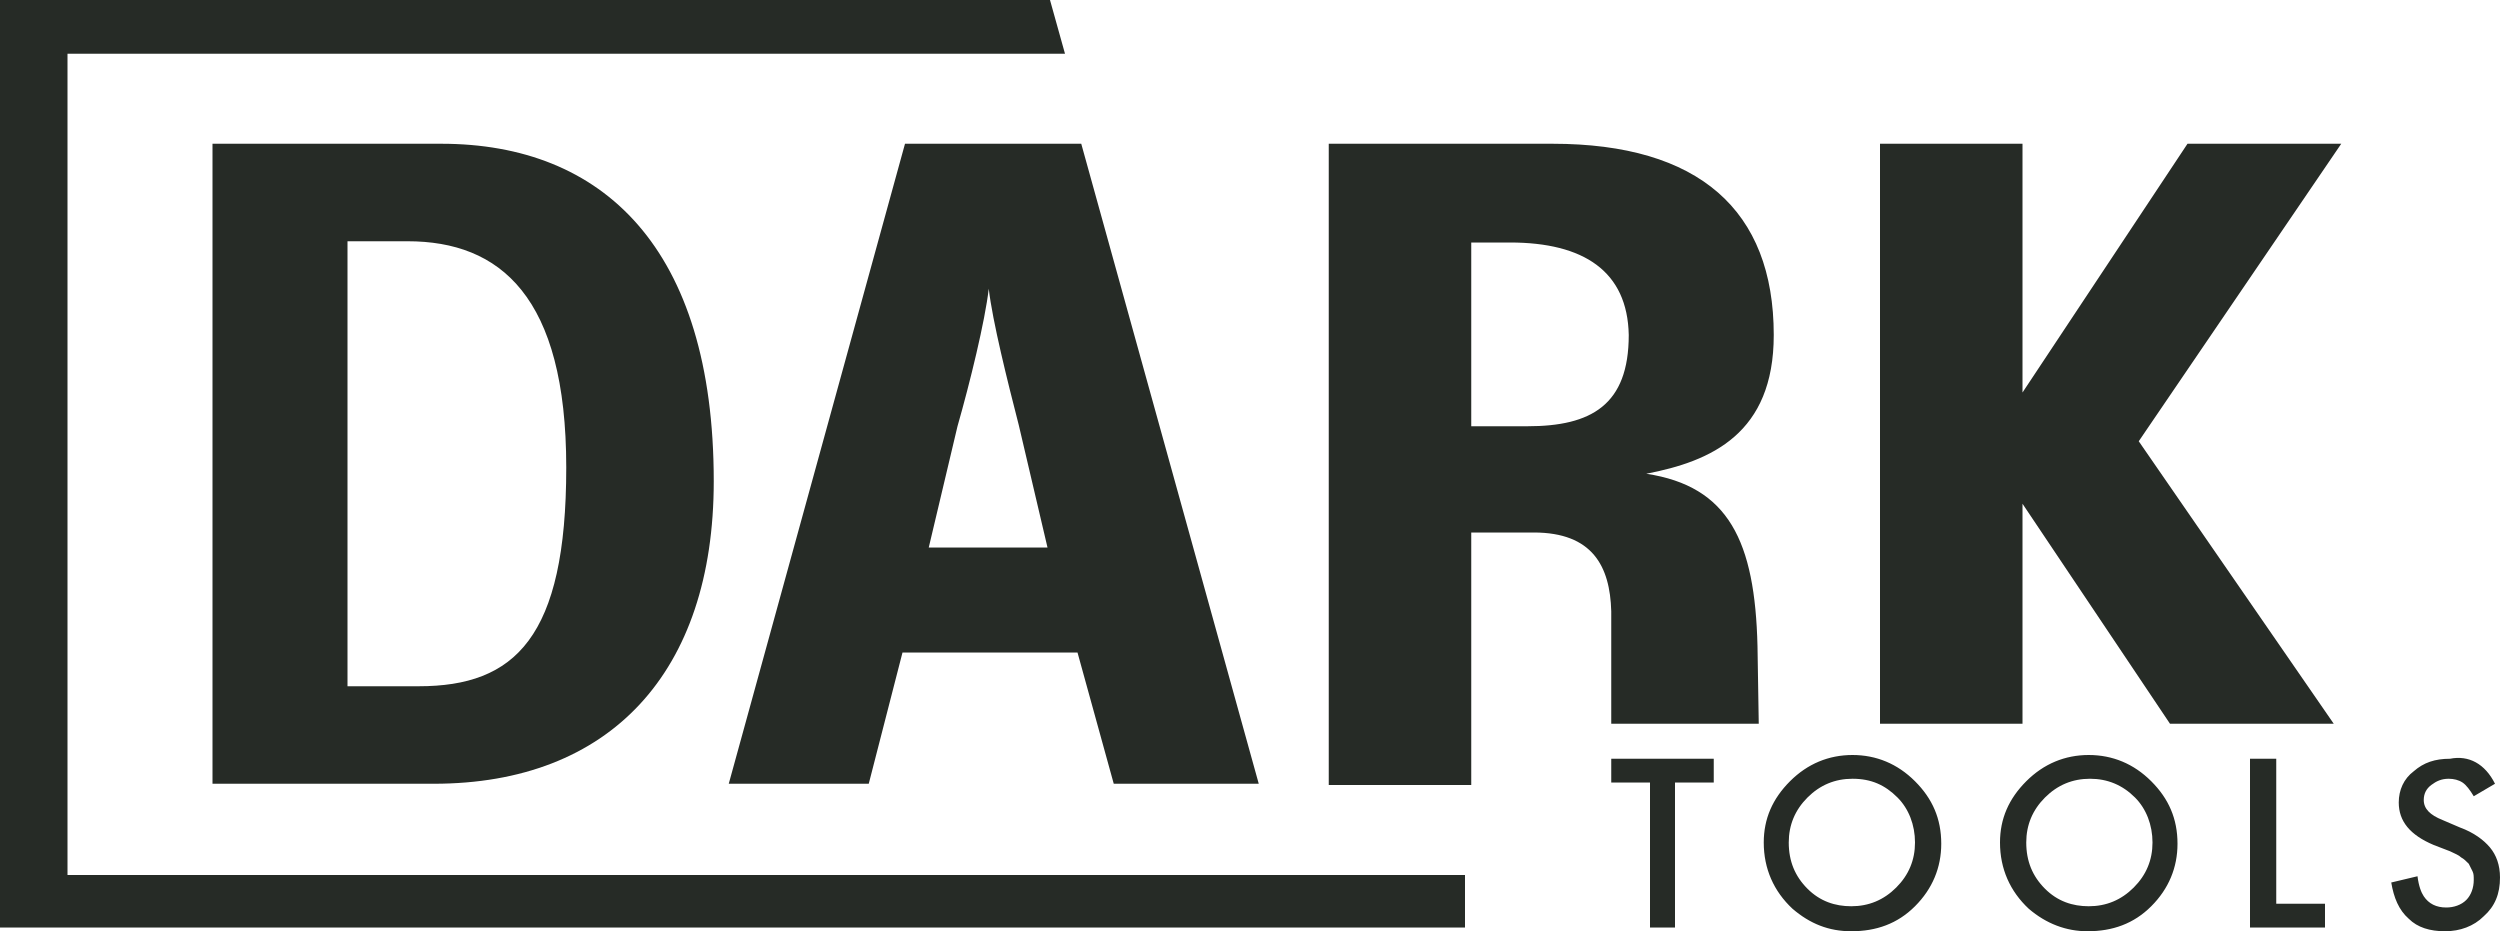
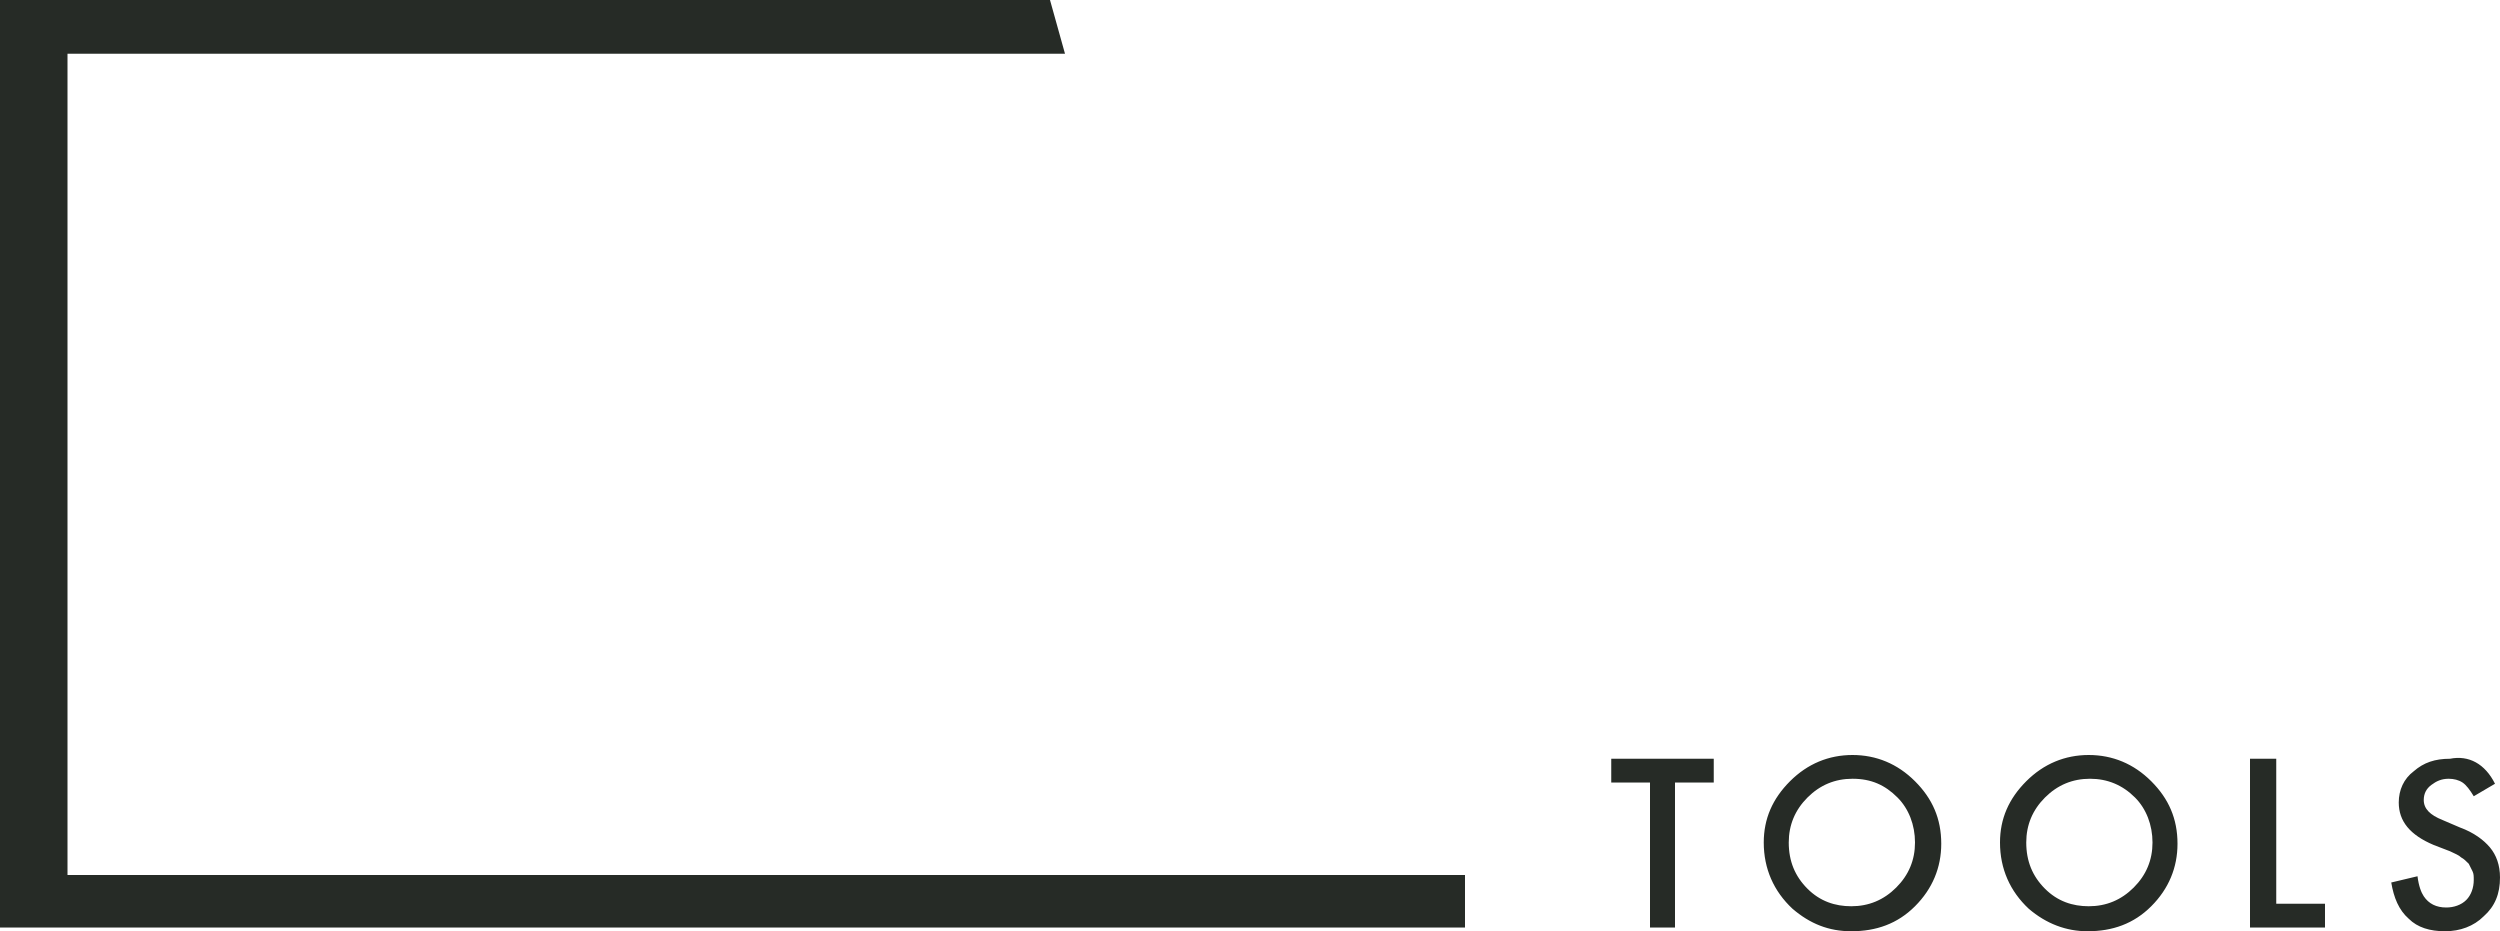
<svg xmlns="http://www.w3.org/2000/svg" version="1.1" id="Layer_1" x="0px" y="0px" viewBox="0 0 400 149" style="enable-background:new 0 0 400 149;" xml:space="preserve">
  <style type="text/css">
	.st0{fill:#262B26;}
</style>
  <g>
-     <path class="st0" d="M69.4,125.4H34V23h36.6c25.8,0,43.6,16.6,43.6,54C114.2,107.6,97.6,125.4,69.4,125.4 M65.2,38.6h-9.6v71.2H67   c15.4,0,23.6-7.8,23.6-35C90.6,47.4,80,38.6,65.2,38.6 M178.2,125.4l-5.8-21h-28l-5.4,21h-22.4L144.8,23H173l28.4,102.4H178.2z    M163,68c-1.8-7-4.2-16.6-4.8-21.8c-0.6,5.2-3,15-5,22c-1.8,7.6-4.6,19.4-4.6,19.4h19C167.6,87.6,164.8,75.6,163,68 M257.8,115.8   v-18c-0.2-7.2-3-12.6-12.4-12.6h-10v40.4h-22.8V23h35.8c23.4,0,35.4,10.6,35.4,30.6c0,15.8-10,20.2-20.4,22.2   c13.2,2,17.4,10.8,17.8,27.6l0.2,12.4H257.8z M241.6,38.8h-6.2v29.4h9c10.2,0,16.2-3.4,16.2-14.6C260.4,43.4,253.4,38.8,241.6,38.8    M347.2,115.8l-23.6-35.2v35.2h-22.8V23h22.8v39.8L350,23h24.6l-32.4,47.6l31.2,45.2H347.2z" />
    <path class="st0" d="M0,148.4V0h168l2.4,8.6H10.8V140h223.6v8.4H0z M268,125.2v23.2h-4v-23.2h-6.2v-3.8h16.4v3.8H268z M282.2,134.8   c0-3.8,1.4-7,4.2-9.8c2.8-2.8,6.2-4.2,10-4.2s7.2,1.4,10,4.2c2.8,2.8,4.2,6,4.2,10c0,3.8-1.4,7.2-4.2,10c-2.8,2.8-6.2,4-10.2,4   c-3.6,0-6.6-1.2-9.4-3.6C283.8,142.6,282.2,139,282.2,134.8 M286.2,134.8c0,3,1,5.4,3,7.4s4.4,2.8,7,2.8c2.8,0,5.2-1,7.2-3   s3-4.4,3-7.2s-1-5.4-2.8-7.2c-2-2-4.2-3-7.2-3c-2.8,0-5.2,1-7.2,3S286.2,132,286.2,134.8 M320,134.8c0-3.8,1.4-7,4.2-9.8   c2.8-2.8,6.2-4.2,10-4.2s7.2,1.4,10,4.2c2.8,2.8,4.2,6,4.2,10c0,3.8-1.4,7.2-4.2,10c-2.8,2.8-6.2,4-10.2,4c-3.4,0-6.6-1.2-9.4-3.6   C321.6,142.6,320,139,320,134.8 M324.2,134.8c0,3,1,5.4,3,7.4s4.4,2.8,7,2.8c2.8,0,5.2-1,7.2-3s3-4.4,3-7.2s-1-5.4-2.8-7.2   c-2-2-4.4-3-7.2-3s-5.2,1-7.2,3S324.2,132,324.2,134.8 M364.2,121.4v23.2h7.8v3.8h-12v-27L364.2,121.4z M399.2,125.4l-3.4,2   c-0.6-1-1.2-1.8-1.8-2.2c-0.6-0.4-1.4-0.6-2.2-0.6c-1.2,0-2,0.4-2.8,1s-1.2,1.4-1.2,2.4c0,1.4,1,2.4,3,3.2l2.8,1.2   c2.2,0.8,3.8,2,4.8,3.2s1.6,2.8,1.6,4.8c0,2.6-0.8,4.6-2.6,6.2c-1.6,1.6-3.8,2.4-6.2,2.4c-2.4,0-4.4-0.6-5.8-2   c-1.6-1.4-2.4-3.4-2.8-5.8l4.2-1c0.2,1.6,0.6,2.6,1,3.2c0.8,1.2,2,1.8,3.6,1.8c1.2,0,2.4-0.4,3.2-1.2c0.8-0.8,1.2-2,1.2-3.2   c0-0.6,0-1-0.2-1.4l-0.6-1.2c-0.4-0.4-0.8-0.8-1.2-1c-0.4-0.4-1-0.6-1.8-1l-2.6-1c-3.8-1.6-5.6-3.8-5.6-6.8c0-2,0.8-3.8,2.4-5   c1.6-1.4,3.4-2,5.8-2C395,120.8,397.6,122.2,399.2,125.4" />
  </g>
</svg>